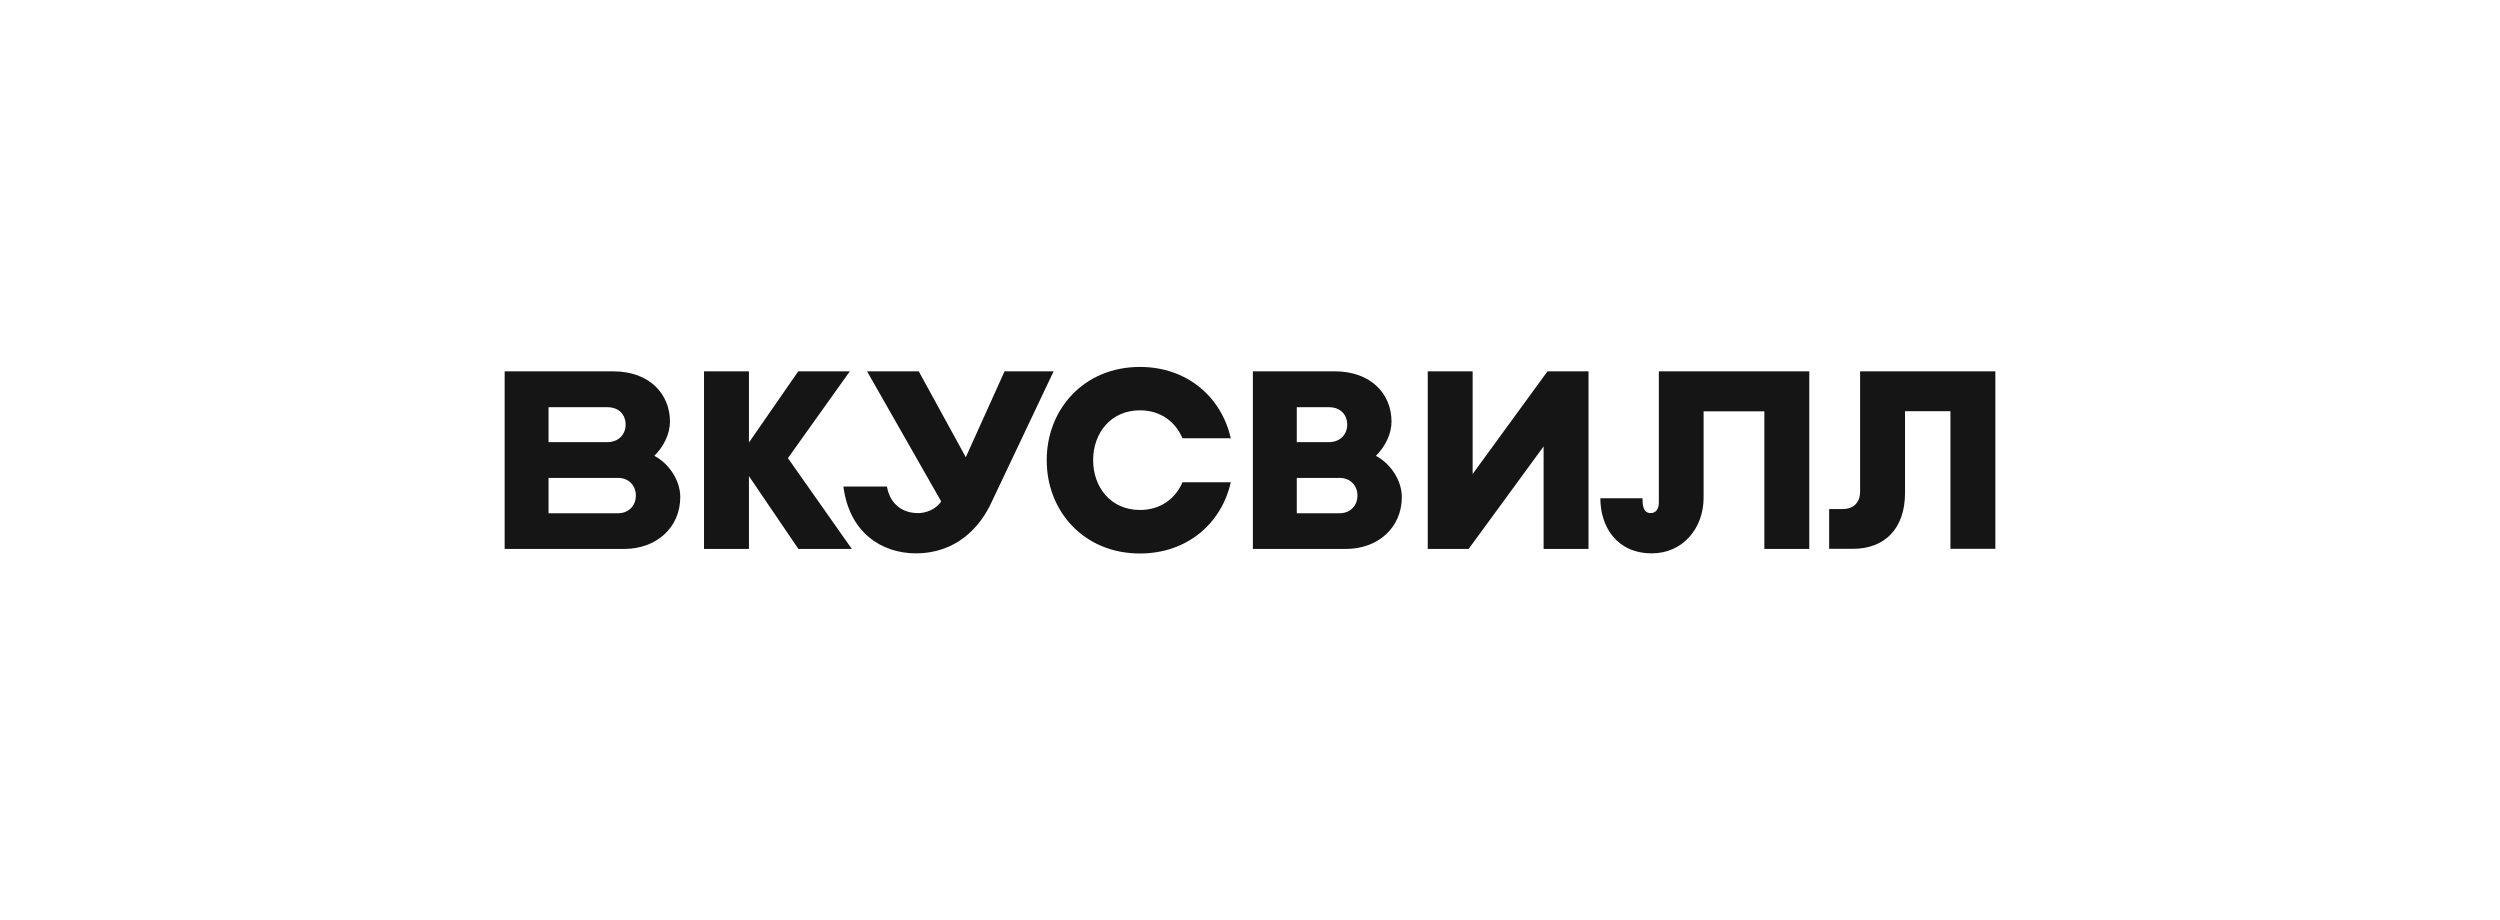
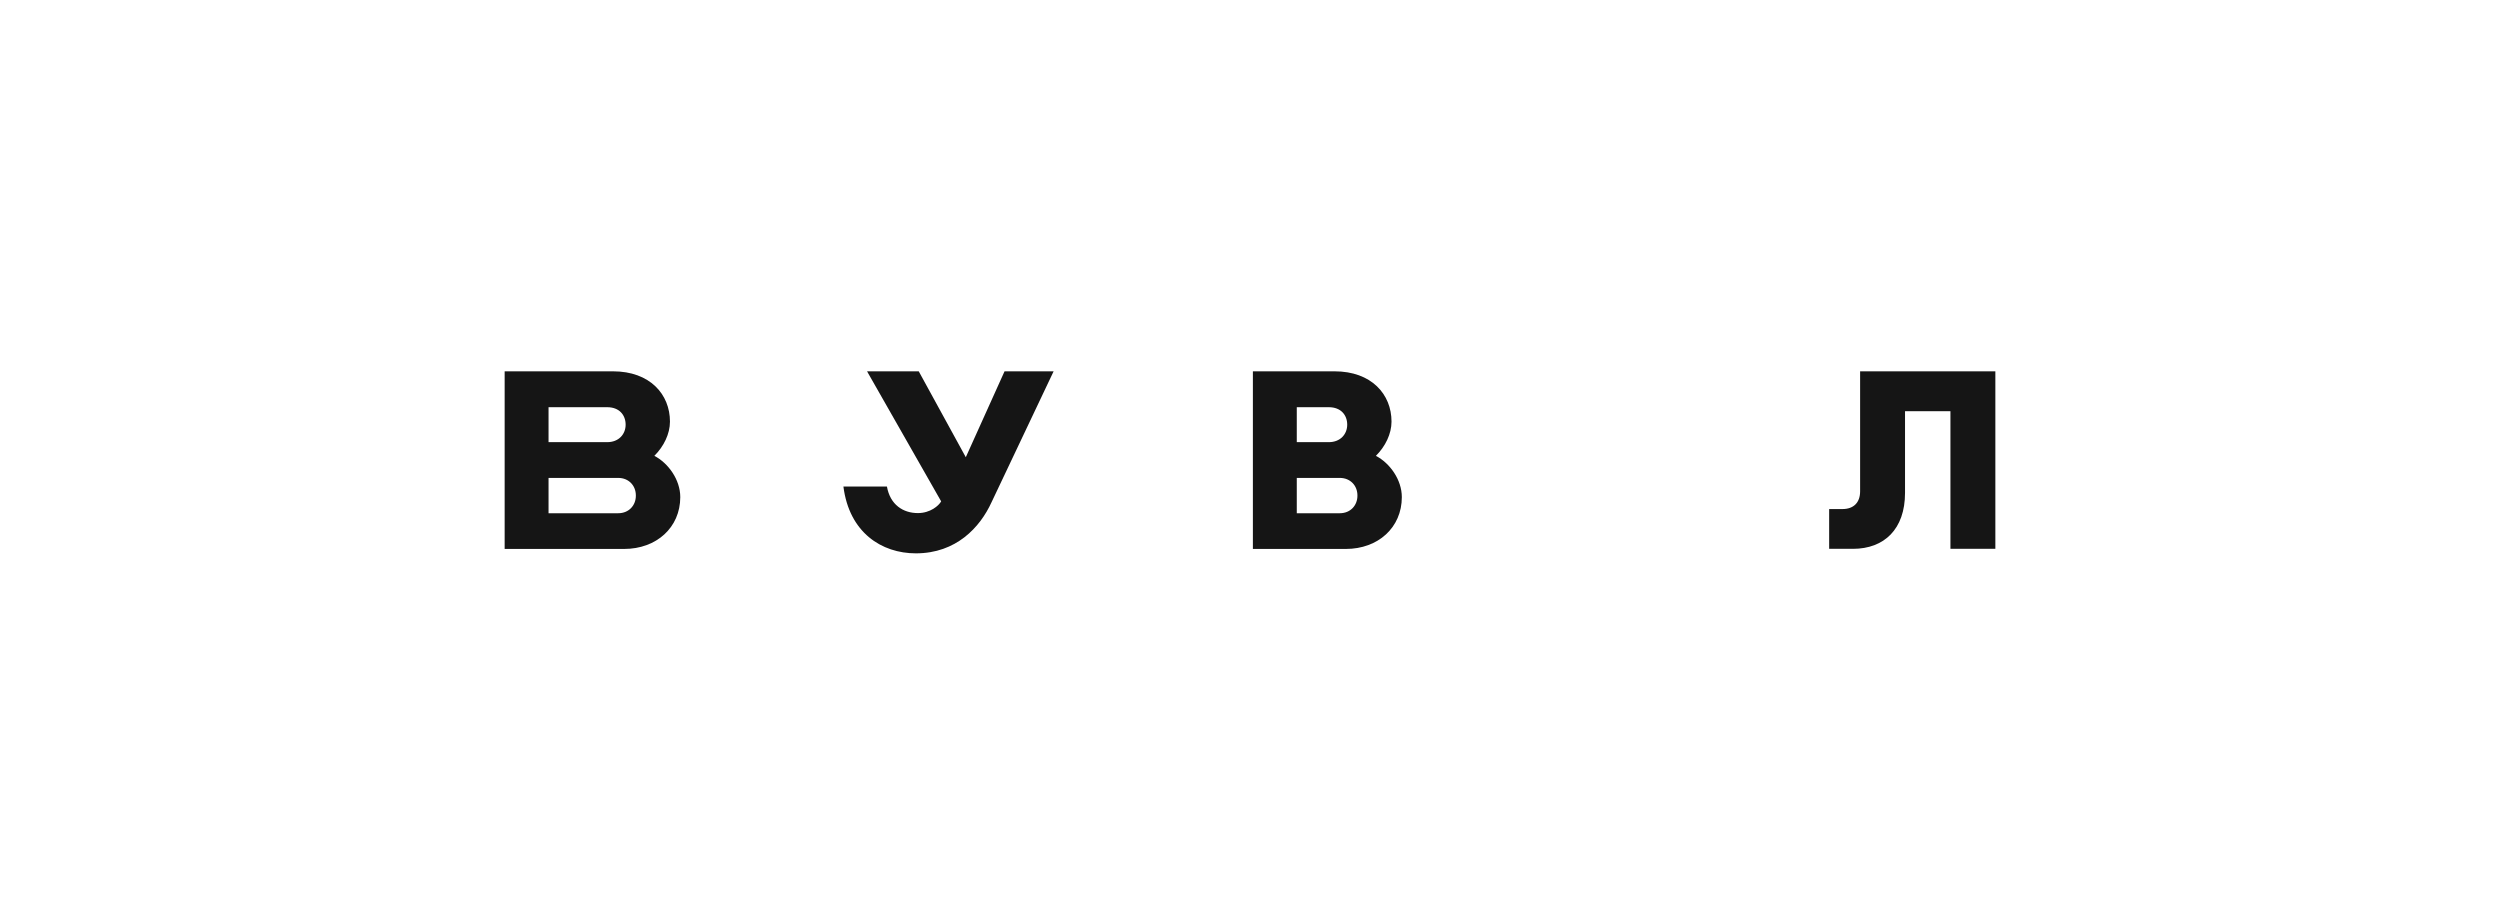
<svg xmlns="http://www.w3.org/2000/svg" width="201" height="74" viewBox="0 0 201 74" fill="none">
  <g clip-path="url(#clip0_1340_19088)">
    <path d="M108.206 44.135H100.732V29.854H107.296C110.27 29.854 111.878 31.705 111.878 33.899C111.878 34.88 111.383 35.892 110.623 36.65C111.746 37.236 112.707 38.572 112.707 39.968C112.707 42.407 110.805 44.135 108.206 44.135ZM104.261 41.264H107.72C108.581 41.264 109.137 40.627 109.137 39.859V39.829C109.137 39.05 108.571 38.424 107.72 38.424H104.261V41.264ZM104.261 35.549H106.84C107.76 35.549 108.316 34.912 108.316 34.144C108.316 33.364 107.801 32.739 106.84 32.739H104.261C104.261 32.737 104.261 35.549 104.261 35.549Z" fill="#151515" />
-     <path d="M68.487 44.135L63.349 36.834L68.326 29.854H64.18L60.215 35.579V29.854H56.603V44.135H60.215V38.28L64.189 44.135H68.487Z" fill="#151515" />
-     <path d="M133.371 29.854V40.414C133.371 40.889 133.158 41.252 132.713 41.252C132.086 41.252 132.056 40.534 132.056 40.058H128.668C128.668 42.344 129.982 44.489 132.814 44.489C135.283 44.489 136.97 42.486 136.97 40.019V33.07H141.854V44.135H145.466V29.854H133.371Z" fill="#151515" />
    <path d="M84.711 29.854L79.714 40.392C78.795 42.395 76.882 44.489 73.636 44.489C70.875 44.489 68.276 42.809 67.811 39.119H71.309C71.572 40.595 72.624 41.252 73.798 41.252C74.798 41.252 75.477 40.656 75.669 40.311L69.711 29.854H73.867L77.65 36.761L80.766 29.854H84.711Z" fill="#151515" />
    <path d="M50.181 44.135H40.574V29.854H49.283C52.257 29.854 53.865 31.705 53.865 33.899C53.865 34.88 53.37 35.892 52.61 36.65C53.733 37.236 54.694 38.572 54.694 39.968C54.692 42.407 52.782 44.135 50.181 44.135ZM44.103 41.264H49.705C50.566 41.264 51.122 40.627 51.122 39.859V39.829C51.122 39.05 50.556 38.424 49.705 38.424H44.103V41.264ZM44.103 35.549H48.825C49.745 35.549 50.301 34.912 50.301 34.144C50.301 33.364 49.786 32.739 48.825 32.739H44.103V35.549Z" fill="#151515" />
-     <path d="M95.069 38.776C94.513 40.08 93.319 41.002 91.651 41.002C89.305 41.002 87.888 39.17 87.888 36.996C87.888 34.821 89.305 32.99 91.651 32.99C93.321 32.99 94.513 33.921 95.069 35.236H98.953C98.225 31.97 95.484 29.501 91.651 29.501C87.15 29.501 84.156 32.899 84.156 36.996V37.006C84.156 41.112 87.15 44.501 91.651 44.501C95.484 44.501 98.225 42.044 98.953 38.776H95.069Z" fill="#151515" />
-     <path d="M124.419 29.854L118.4 38.109V29.854H114.791V44.135H118.077L124.106 35.892V44.135H127.717V29.854H124.419Z" fill="#151515" />
    <path d="M149.553 29.854V39.502C149.553 40.392 149.048 40.929 148.126 40.929H147.064V44.126H148.977C151.495 44.126 153.164 42.537 153.164 39.634V33.061H156.815V44.126H160.427V29.854H149.553Z" fill="#151515" />
  </g>
  <defs>
    <clipPath id="clip0_1340_19088">
      <rect width="120" height="15" fill="white" transform="translate(40.5 29.5)" />
    </clipPath>
  </defs>
</svg>